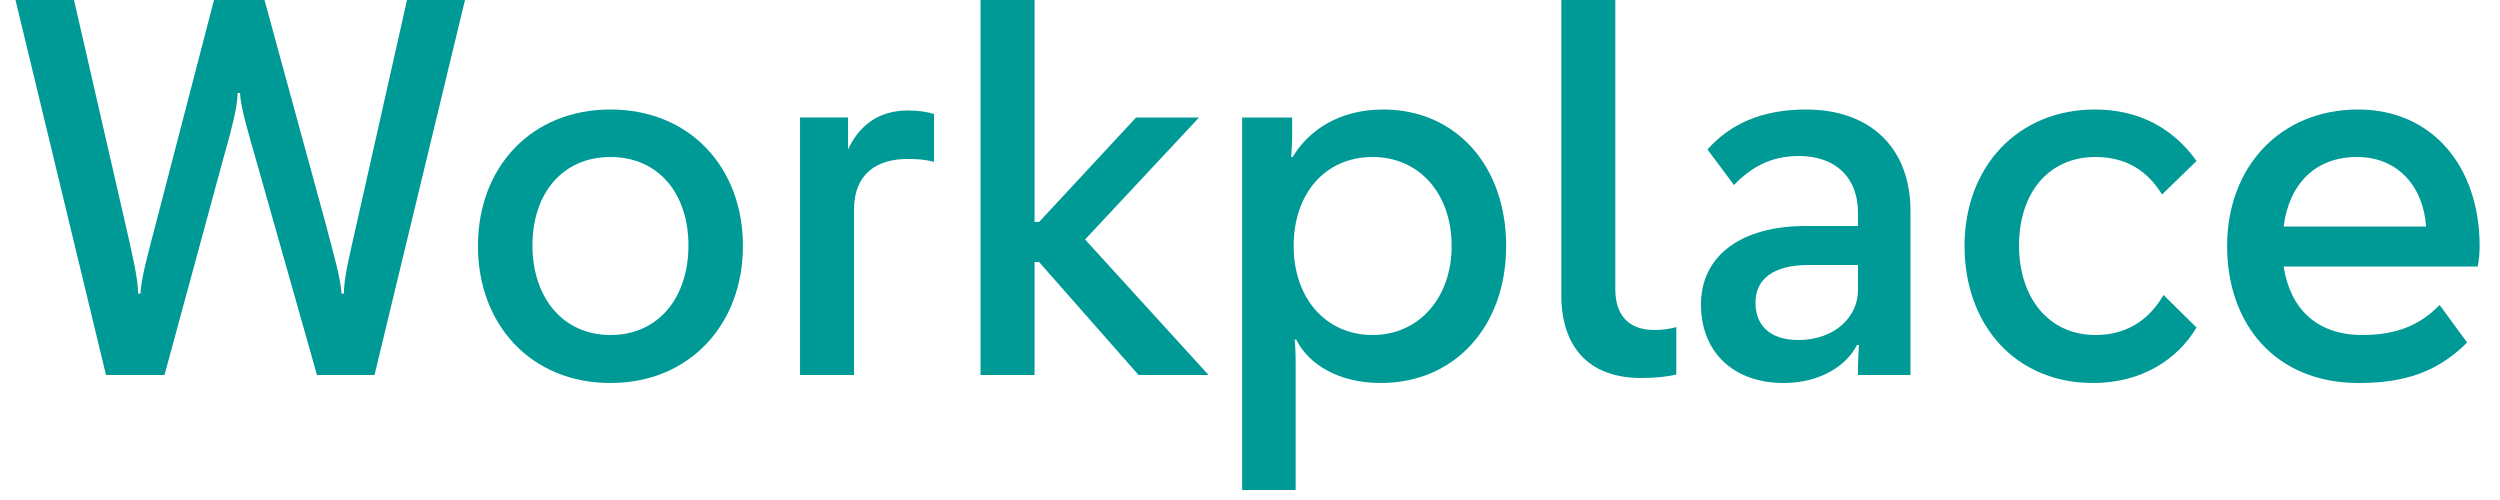
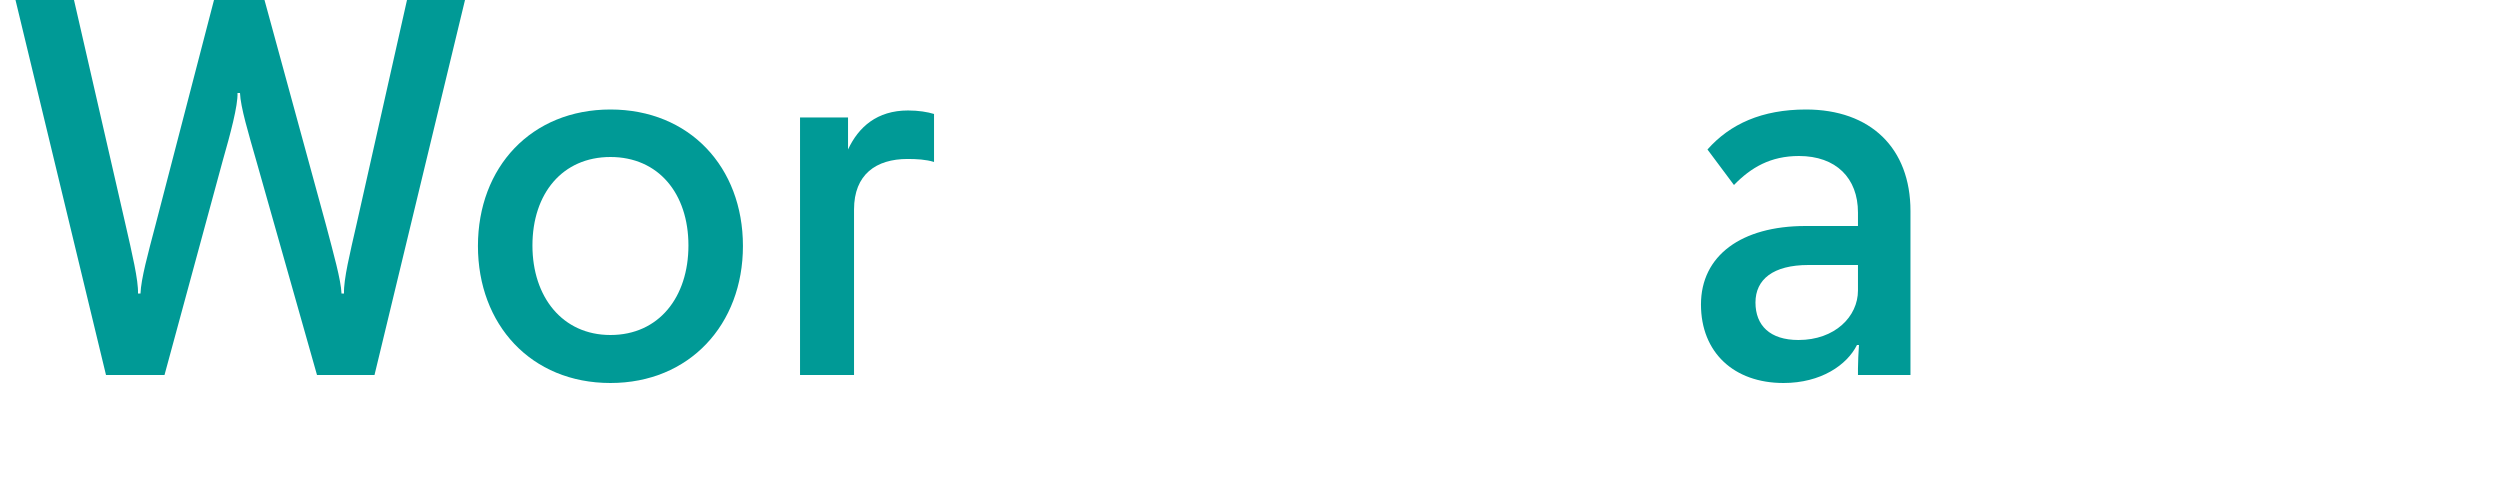
<svg xmlns="http://www.w3.org/2000/svg" width="80" height="16" viewBox="0 0 80 16" fill="none">
-   <path d="M78.948 10.96C78.004 11.904 76.948 12.256 75.476 12.256C72.82 12.256 71.268 10.384 71.268 7.872C71.268 5.328 72.98 3.504 75.46 3.504C77.844 3.504 79.348 5.344 79.348 7.872C79.348 8.064 79.332 8.352 79.284 8.528H73.076C73.284 9.872 74.132 10.72 75.588 10.72C76.644 10.72 77.412 10.432 78.068 9.76L78.948 10.96ZM75.428 5.024C74.084 5.024 73.252 5.888 73.076 7.248H77.636C77.54 5.936 76.708 5.024 75.428 5.024Z" fill="#009A96" />
-   <path d="M70.289 5.152L69.185 6.224C68.753 5.52 68.097 5.024 67.057 5.024C65.537 5.024 64.609 6.192 64.609 7.856C64.609 9.504 65.537 10.72 67.057 10.72C68.129 10.72 68.817 10.16 69.233 9.44L70.289 10.48C69.681 11.504 68.529 12.256 66.977 12.256C64.481 12.256 62.865 10.384 62.865 7.872C62.865 5.344 64.561 3.504 67.041 3.504C68.449 3.504 69.553 4.112 70.289 5.152Z" fill="#009A96" />
  <path d="M54.431 9.744C54.431 8.176 55.727 7.232 57.775 7.232H59.455V6.8C59.455 5.696 58.751 4.992 57.567 4.992C56.655 4.992 56.031 5.36 55.487 5.92L54.639 4.784C55.359 3.968 56.383 3.504 57.791 3.504C59.855 3.504 61.135 4.736 61.135 6.752V12H59.455V11.792C59.455 11.616 59.471 11.248 59.487 11.04H59.423C59.103 11.68 58.271 12.256 57.071 12.256C55.487 12.256 54.431 11.28 54.431 9.744ZM57.551 10.88C58.719 10.88 59.455 10.128 59.455 9.296V8.48H57.871C56.735 8.48 56.175 8.944 56.175 9.68C56.175 10.416 56.639 10.88 57.551 10.88Z" fill="#009A96" />
-   <path d="M52.522 12.096C50.794 12.096 49.962 11.056 49.962 9.44V0H51.69V9.264C51.69 10.016 52.058 10.56 52.938 10.56C53.162 10.56 53.45 10.528 53.642 10.464V11.984C53.386 12.048 53.002 12.096 52.522 12.096Z" fill="#009A96" />
-   <path d="M48.197 7.872C48.197 10.432 46.565 12.256 44.181 12.256C42.885 12.256 41.893 11.696 41.477 10.864H41.429C41.445 11.024 41.461 11.232 41.461 11.664V15.68H39.749V3.76H41.349V4.224C41.349 4.592 41.333 4.816 41.317 5.024H41.365C41.893 4.144 42.885 3.504 44.261 3.504C46.597 3.504 48.197 5.312 48.197 7.872ZM43.925 5.024C42.405 5.024 41.397 6.192 41.397 7.872C41.397 9.52 42.405 10.72 43.925 10.72C45.413 10.72 46.453 9.52 46.453 7.872C46.453 6.192 45.413 5.024 43.925 5.024Z" fill="#009A96" />
-   <path d="M36.434 12L33.25 8.384H33.106V12H31.378V0H33.106V7.104H33.25L36.354 3.76H38.37L34.722 7.664L38.674 12H36.434Z" fill="#009A96" />
  <path d="M29.057 3.535C29.393 3.535 29.681 3.583 29.889 3.647V5.183C29.633 5.103 29.329 5.087 29.041 5.087C28.033 5.087 27.329 5.583 27.329 6.703V11.999H25.601V3.759H27.137V4.783C27.473 4.063 28.065 3.535 29.057 3.535Z" fill="#009A96" />
  <path d="M19.534 12.256C16.99 12.256 15.294 10.384 15.294 7.872C15.294 5.344 17.006 3.504 19.534 3.504C22.062 3.504 23.774 5.344 23.774 7.872C23.774 10.384 22.062 12.256 19.534 12.256ZM19.534 10.72C21.086 10.72 22.03 9.504 22.03 7.856C22.03 6.192 21.07 5.024 19.534 5.024C17.998 5.024 17.038 6.192 17.038 7.856C17.038 9.504 17.998 10.72 19.534 10.72Z" fill="#009A96" />
  <path d="M10.144 12L8.208 5.168C7.952 4.272 7.696 3.424 7.68 2.976H7.6C7.616 3.376 7.376 4.272 7.12 5.168L5.264 12H3.392L0.496 0H2.368L4.016 7.184C4.224 8.096 4.432 8.976 4.416 9.392H4.496C4.512 8.928 4.736 8.112 4.976 7.2L6.848 0H8.464L10.432 7.2C10.672 8.112 10.912 8.96 10.928 9.392H11.008C10.992 8.944 11.2 8.096 11.408 7.184L13.024 0H14.88L11.984 12H10.144Z" fill="#009A96" />
</svg>